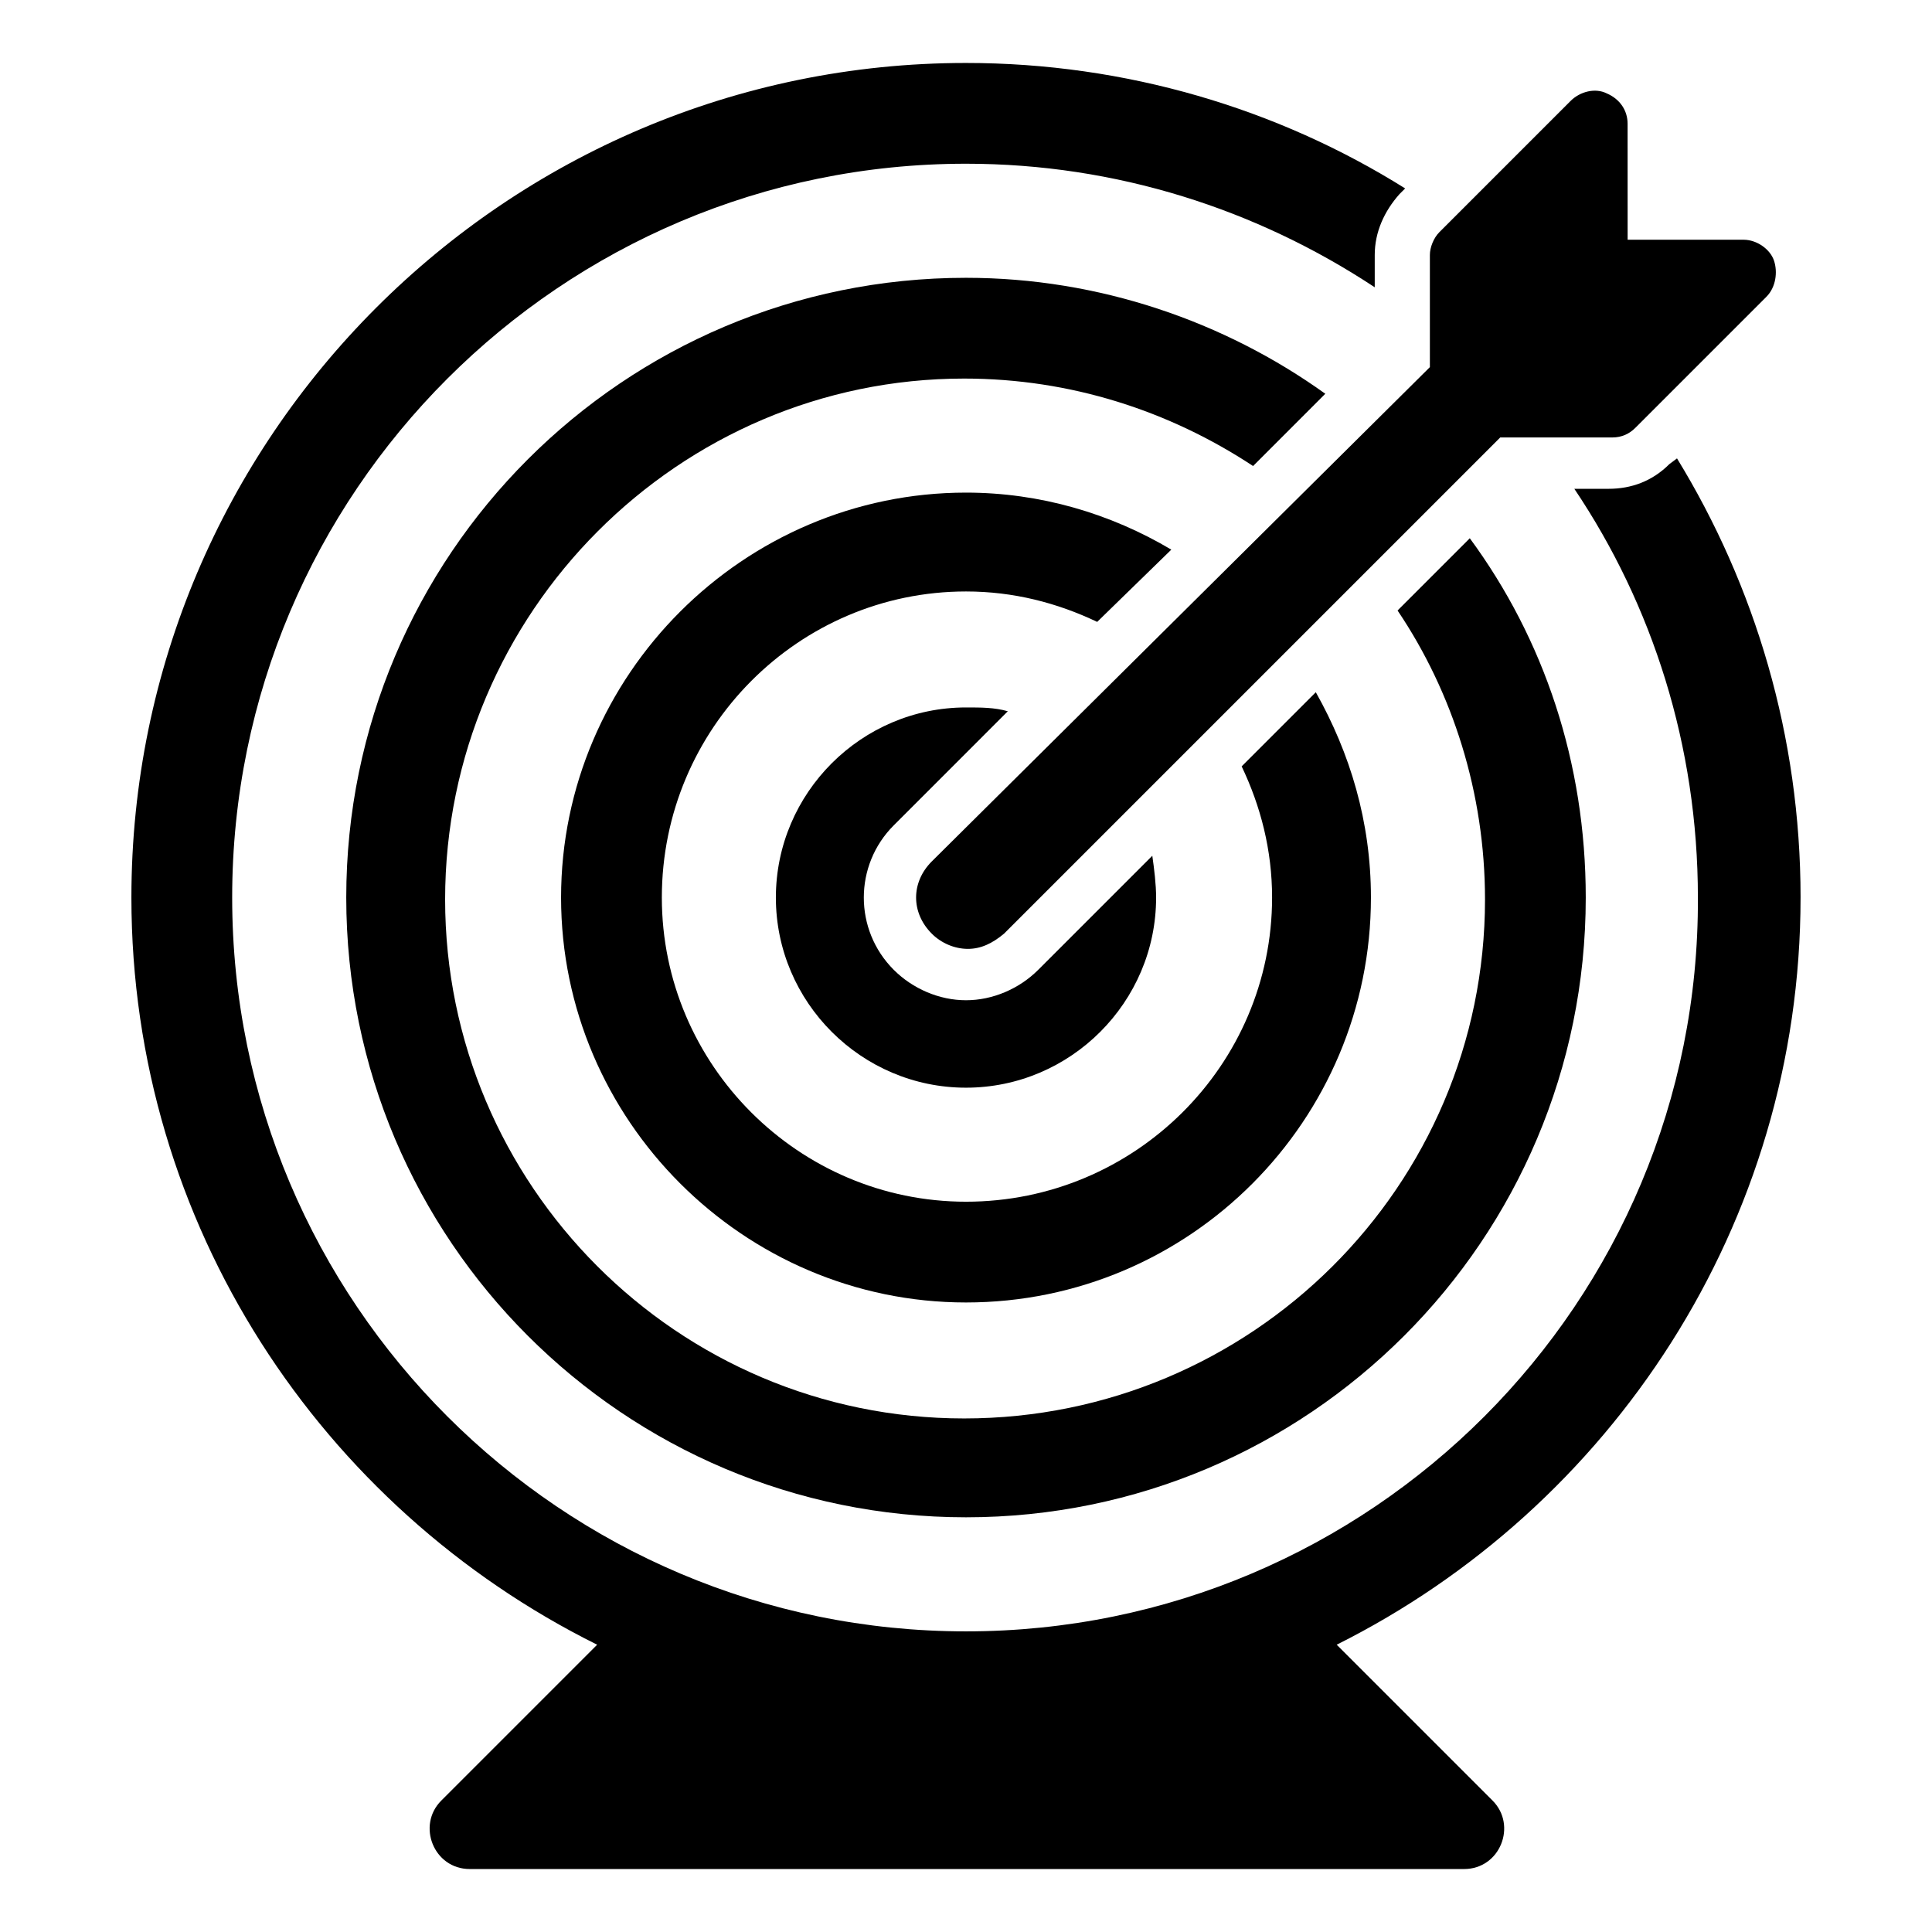
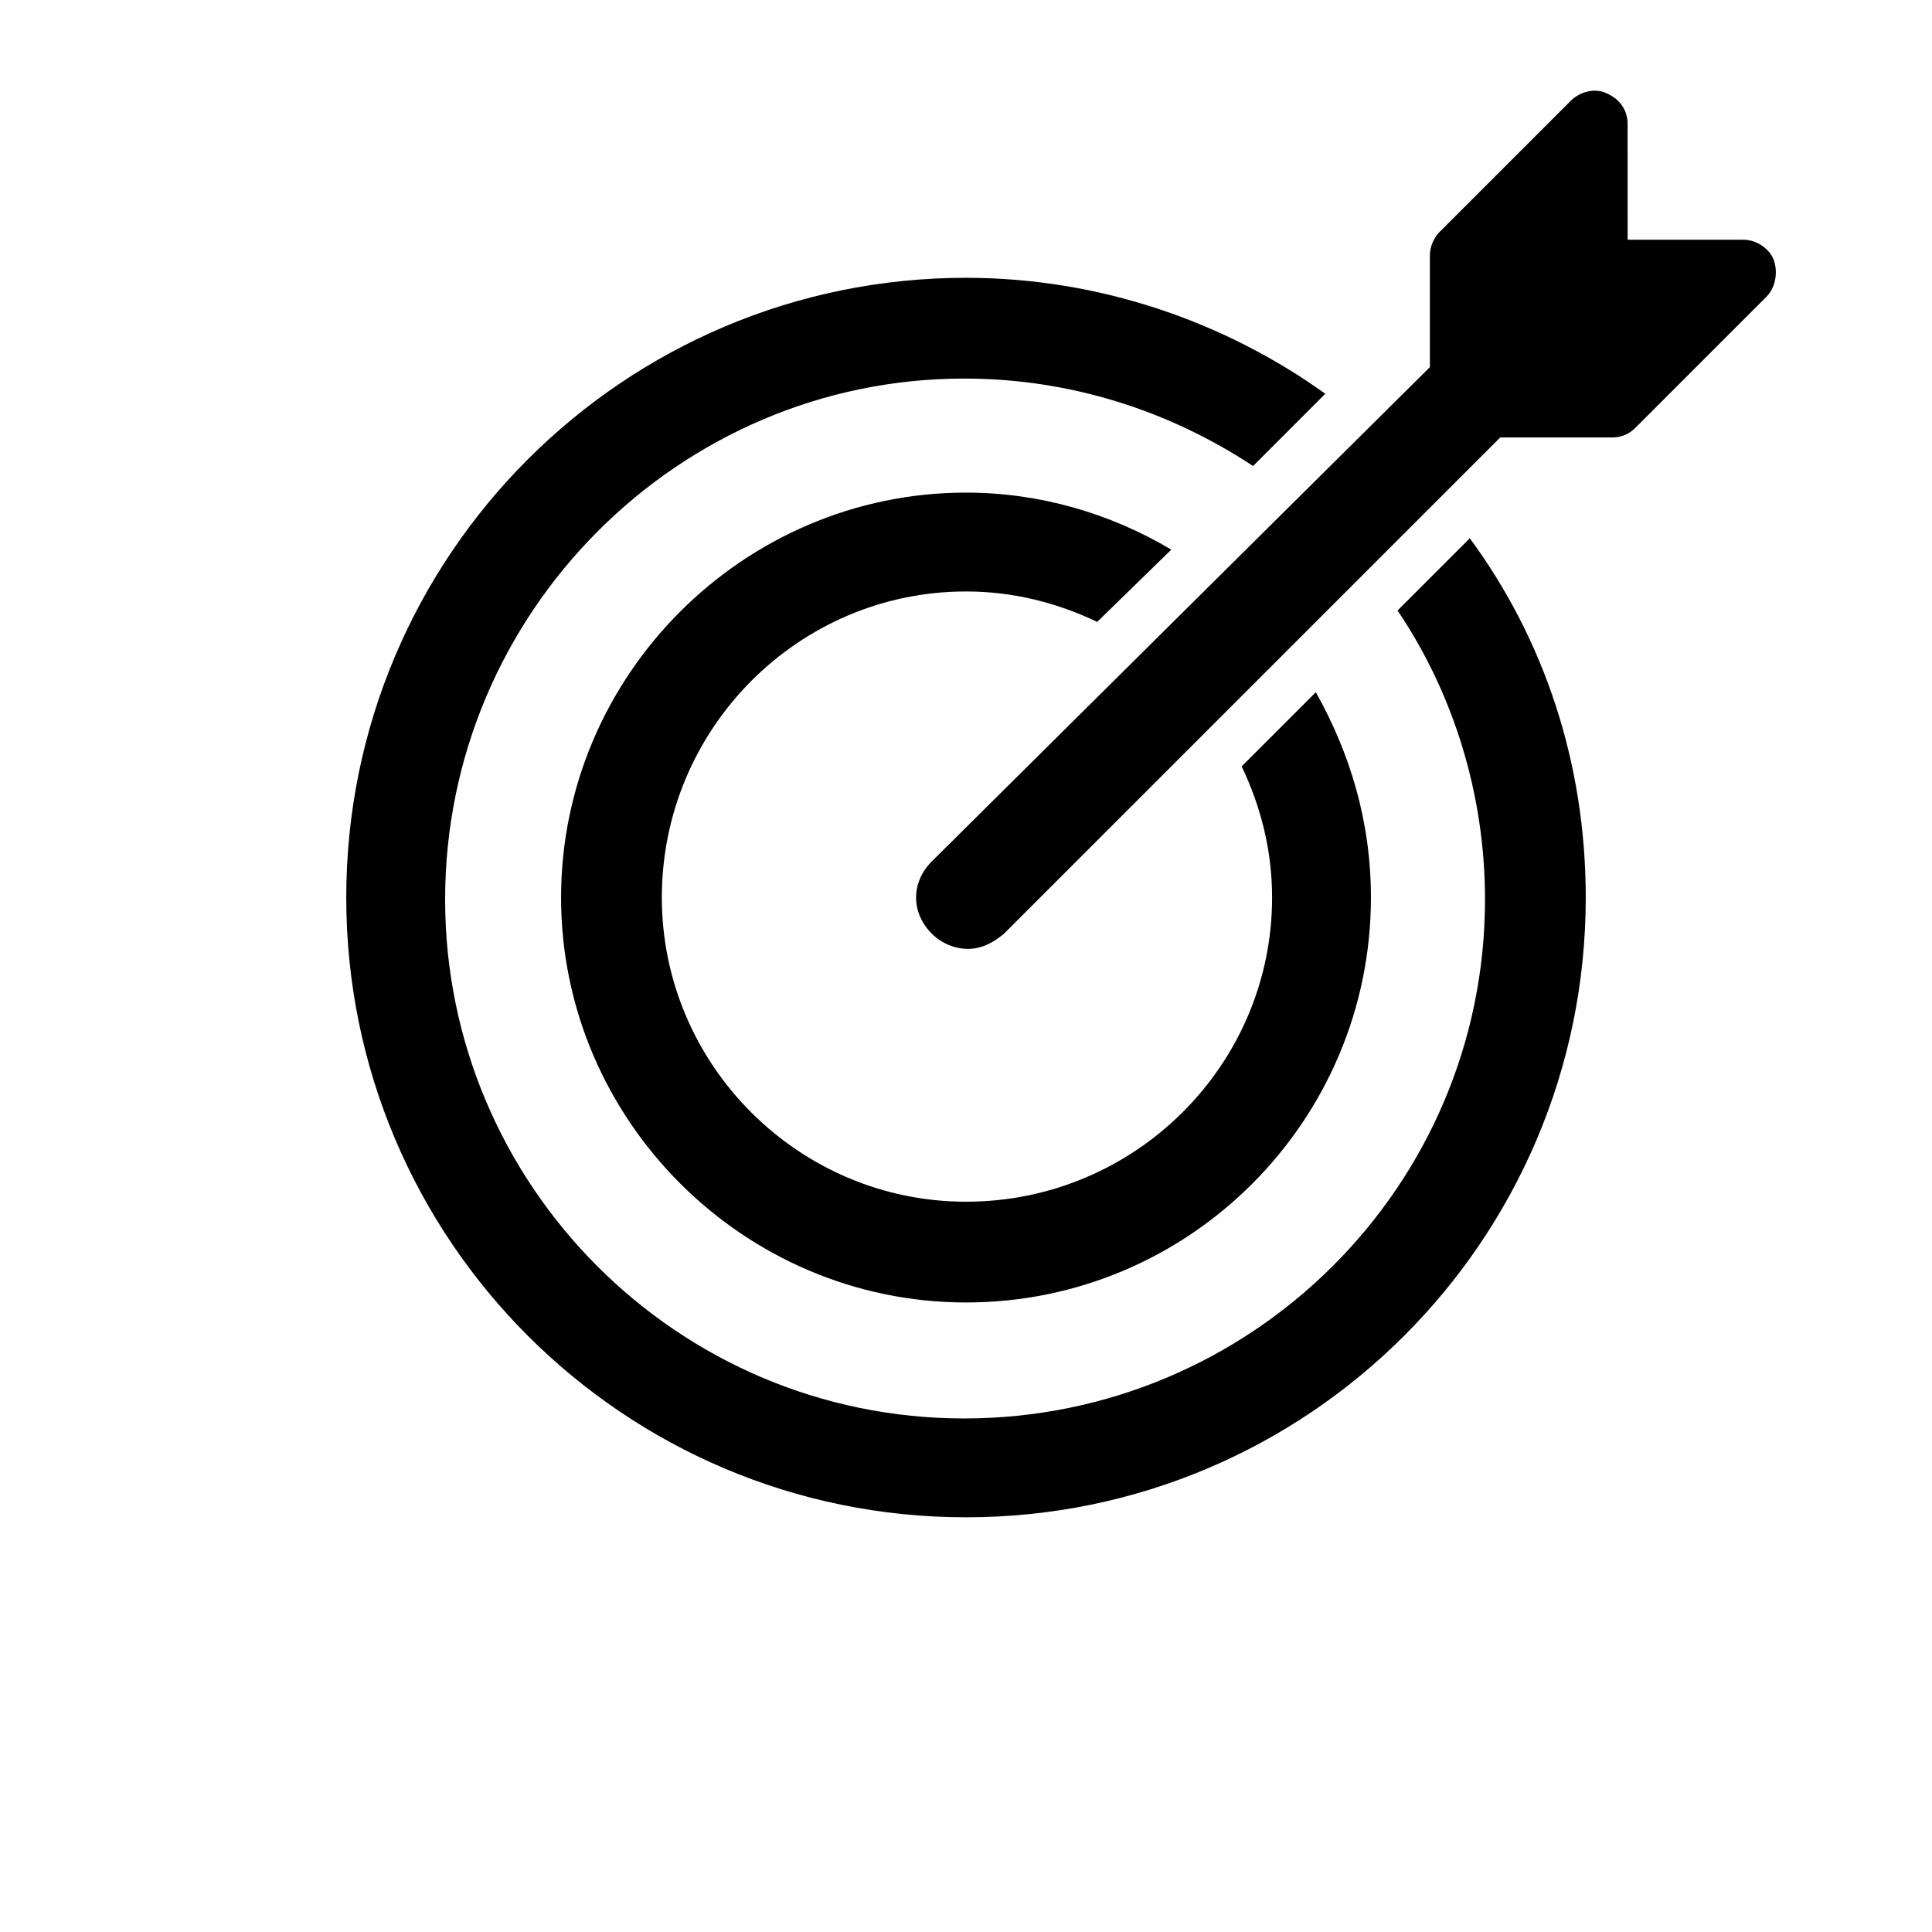
<svg xmlns="http://www.w3.org/2000/svg" fill="#000000" width="800px" height="800px" version="1.1" viewBox="144 144 512 512">
  <g>
    <path d="m454.41 289.66c-16.121-9.574-34.762-15.113-54.41-15.113-58.945 0-107.31 48.367-107.31 107.31 0 58.945 48.367 107.31 107.31 107.31 59.449 0 107.31-48.367 107.31-107.31 0-20.152-5.543-38.289-14.609-54.41l-19.648 19.648c5.039 10.578 8.062 22.168 8.062 34.762 0 44.336-36.273 80.609-81.113 80.609-44.336 0-80.609-36.273-80.609-80.609 0-44.84 36.273-81.113 80.609-81.113 12.594 0 24.184 3.023 34.762 8.062z" />
-     <path d="m621.17 381.86c0-42.824-12.09-82.625-32.746-116.38l-2.019 1.508c-4.535 4.535-10.078 6.551-16.121 6.551h-9.07c20.656 30.73 32.746 68.016 32.746 108.32 0.508 107.31-86.652 194.47-193.96 194.47-107.31 0-194.47-87.16-194.47-194.47-0.004-107.31 87.156-194.47 194.47-194.47 39.801 0 77.082 12.09 108.32 32.746v-8.566c0-6.047 2.519-11.586 6.551-16.121l1.512-1.512c-33.758-21.156-74.062-33.25-116.38-33.25-121.92 0-221.18 99.254-221.18 221.18 0 86.656 50.383 161.72 123.43 198l-41.312 41.312c-6.551 6.551-2.016 18.137 7.559 18.137h263.49c9.574 0 14.105-11.586 7.559-18.137l-41.312-41.312c72.547-36.273 122.93-111.34 122.93-198z" />
    <path d="m495.22 248.35c-26.703-19.145-59.953-30.73-95.219-30.73-90.688 0-164.24 73.555-164.24 164.24 0 90.684 73.555 164.24 164.24 164.24s164.24-73.555 164.24-164.24c0-35.77-11.082-68.52-30.73-95.219l-19.145 19.145c14.609 21.664 23.176 48.367 23.176 76.578 0 76.074-61.969 137.54-138.04 137.54s-137.54-61.969-137.54-137.54c0-76.074 61.969-138.04 137.54-138.04 28.215 0 54.41 8.566 76.578 23.176z" />
-     <path d="m411.08 332.49c-3.527-1.008-7.055-1.008-11.082-1.008-27.711 0-50.383 22.672-50.383 50.383 0 27.711 22.672 50.383 50.383 50.383s50.383-22.672 50.383-50.383c0-3.527-0.504-7.559-1.008-11.082l-30.23 30.23c-5.039 5.039-12.09 8.062-19.145 8.062s-14.105-3.023-19.145-8.062c-10.578-10.578-10.578-27.711 0-38.289z" />
    <path d="m390.93 391.43c2.519 2.519 6.047 4.031 9.574 4.031s6.551-1.512 9.574-4.031l131.5-131.5h29.727c2.519 0 4.535-1.008 6.047-2.519l34.762-34.762c2.519-2.519 3.023-6.551 2.016-9.574-1.008-3.023-4.535-5.543-8.062-5.543h-30.73l-0.008-30.727c0-3.527-2.016-6.551-5.543-8.062-3.023-1.512-7.055-0.504-9.574 2.016l-34.762 34.762c-1.512 1.512-2.519 4.031-2.519 6.047v29.727l-132 130.99c-5.543 5.543-5.543 13.602 0 19.145z" />
  </g>
</svg>